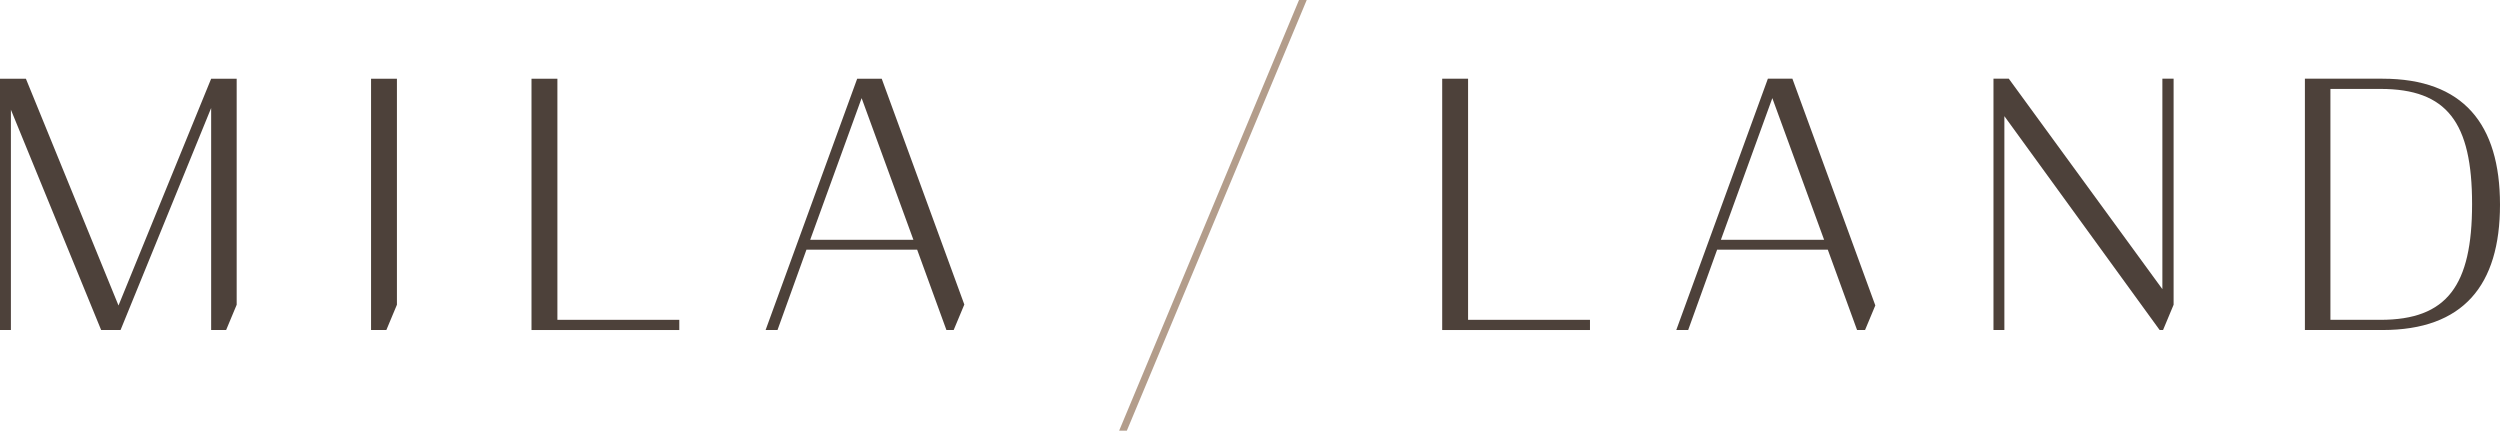
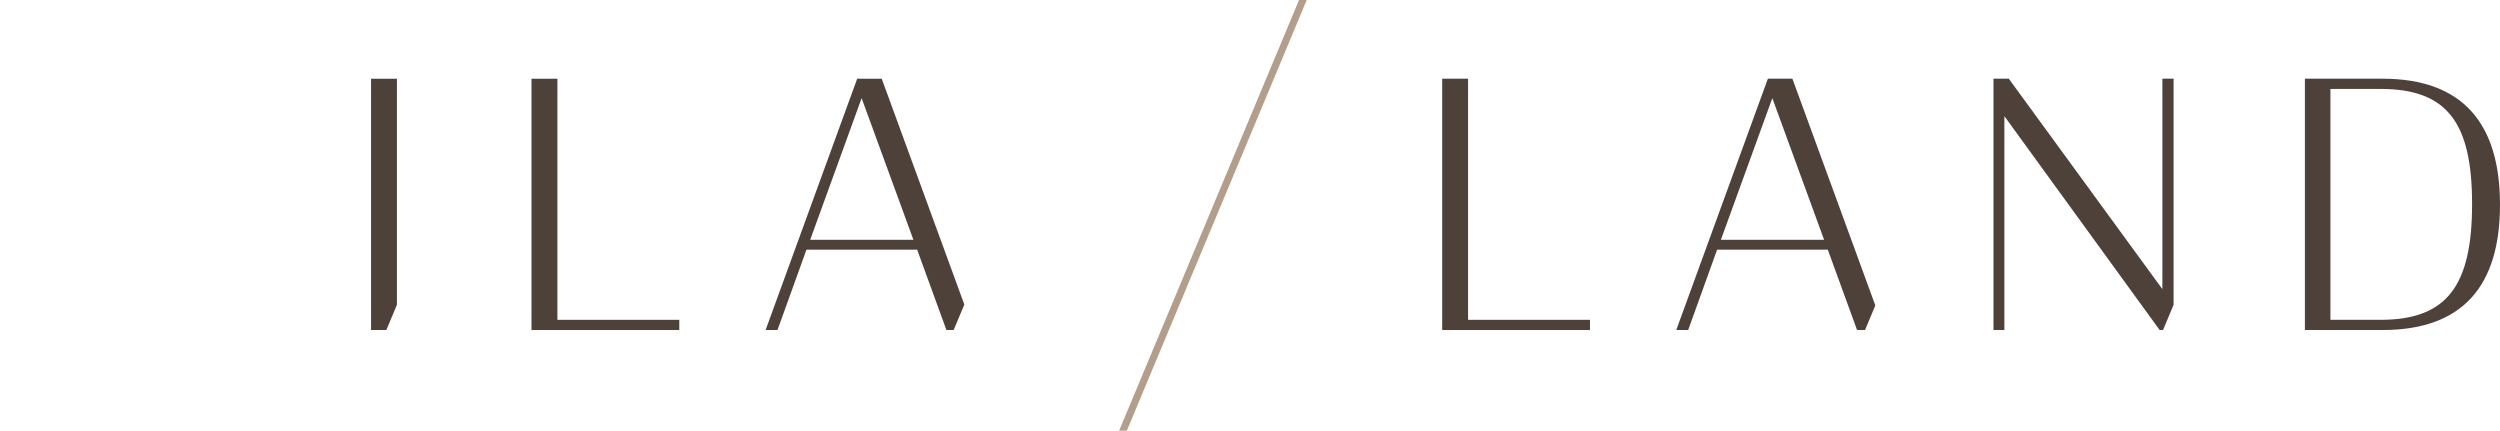
<svg xmlns="http://www.w3.org/2000/svg" id="Layer_1" data-name="Layer 1" viewBox="0 0 1000 172.26">
  <defs>
    <style>      .cls-1 {        fill: none;      }      .cls-2 {        fill: #b39d8b;      }      .cls-3 {        fill: #4d413a;      }    </style>
  </defs>
  <polygon class="cls-2" points="522.69 0 519.61 0 447.66 172.26 450.74 172.26 522.69 0" />
  <polygon class="cls-1" points="688.36 95.91 729.63 95.91 708.92 39.24 688.36 95.91" />
  <path class="cls-1" d="M952.19,35.57h-20.02v92.35h20.02c26.7,0,36.64-13.9,36.64-46.32s-9.94-46.04-36.64-46.04Z" />
  <polygon class="cls-3" points="587.23 31.48 576.88 31.48 576.88 132.01 635.99 132.01 635.99 127.93 587.23 127.93 587.23 31.48" />
  <polygon class="cls-3" points="869.44 31.48 864.95 31.48 864.95 115.66 803.52 31.48 797.39 31.48 797.39 132.01 801.75 132.01 801.75 46.46 863.86 132.01 865.22 132.01 869.44 121.9 869.44 31.48" />
  <path class="cls-3" d="M953.01,31.48h-31.05v100.53h31.05c32.28,0,46.99-17.85,46.99-50.13s-14.71-50.4-46.99-50.4ZM952.19,127.93h-20.02V35.57h20.02c26.7,0,36.64,13.49,36.64,46.04s-9.94,46.32-36.64,46.32Z" />
  <polygon class="cls-1" points="324.08 95.91 365.36 95.91 344.65 39.25 324.08 95.91" />
  <polygon class="cls-3" points="158.77 31.49 148.42 31.49 148.42 132.01 154.54 132.01 158.77 121.9 158.77 31.49" />
  <polygon class="cls-3" points="222.96 31.49 212.6 31.49 212.6 132.01 271.72 132.01 271.72 127.93 222.96 127.93 222.96 31.49" />
  <path class="cls-3" d="M352.69,31.49h-9.82l-36.63,100.52h4.76l11.58-32.14h44.28l11.71,32.14h2.9l4.26-10.2-33.04-90.33ZM324.08,95.91l20.57-56.66,20.71,56.66h-41.28Z" />
-   <polygon class="cls-3" points="94.67 31.49 84.46 31.49 47.4 122.2 10.36 31.49 0 31.49 0 132.01 4.36 132.01 4.36 43.88 40.46 132.01 48.22 132.01 84.46 43.2 84.46 132.01 90.45 132.01 94.67 121.9 94.67 31.49" />
  <polygon class="cls-1" points="688.36 95.91 729.63 95.91 708.92 39.24 688.36 95.91" />
  <path class="cls-3" d="M716.96,31.48h-9.81l-36.64,100.53h4.76l11.58-32.14h44.27l11.71,32.14h3.19l4.11-9.84-33.17-90.69ZM688.36,95.91l20.57-56.66,20.71,56.66h-41.28Z" />
</svg>